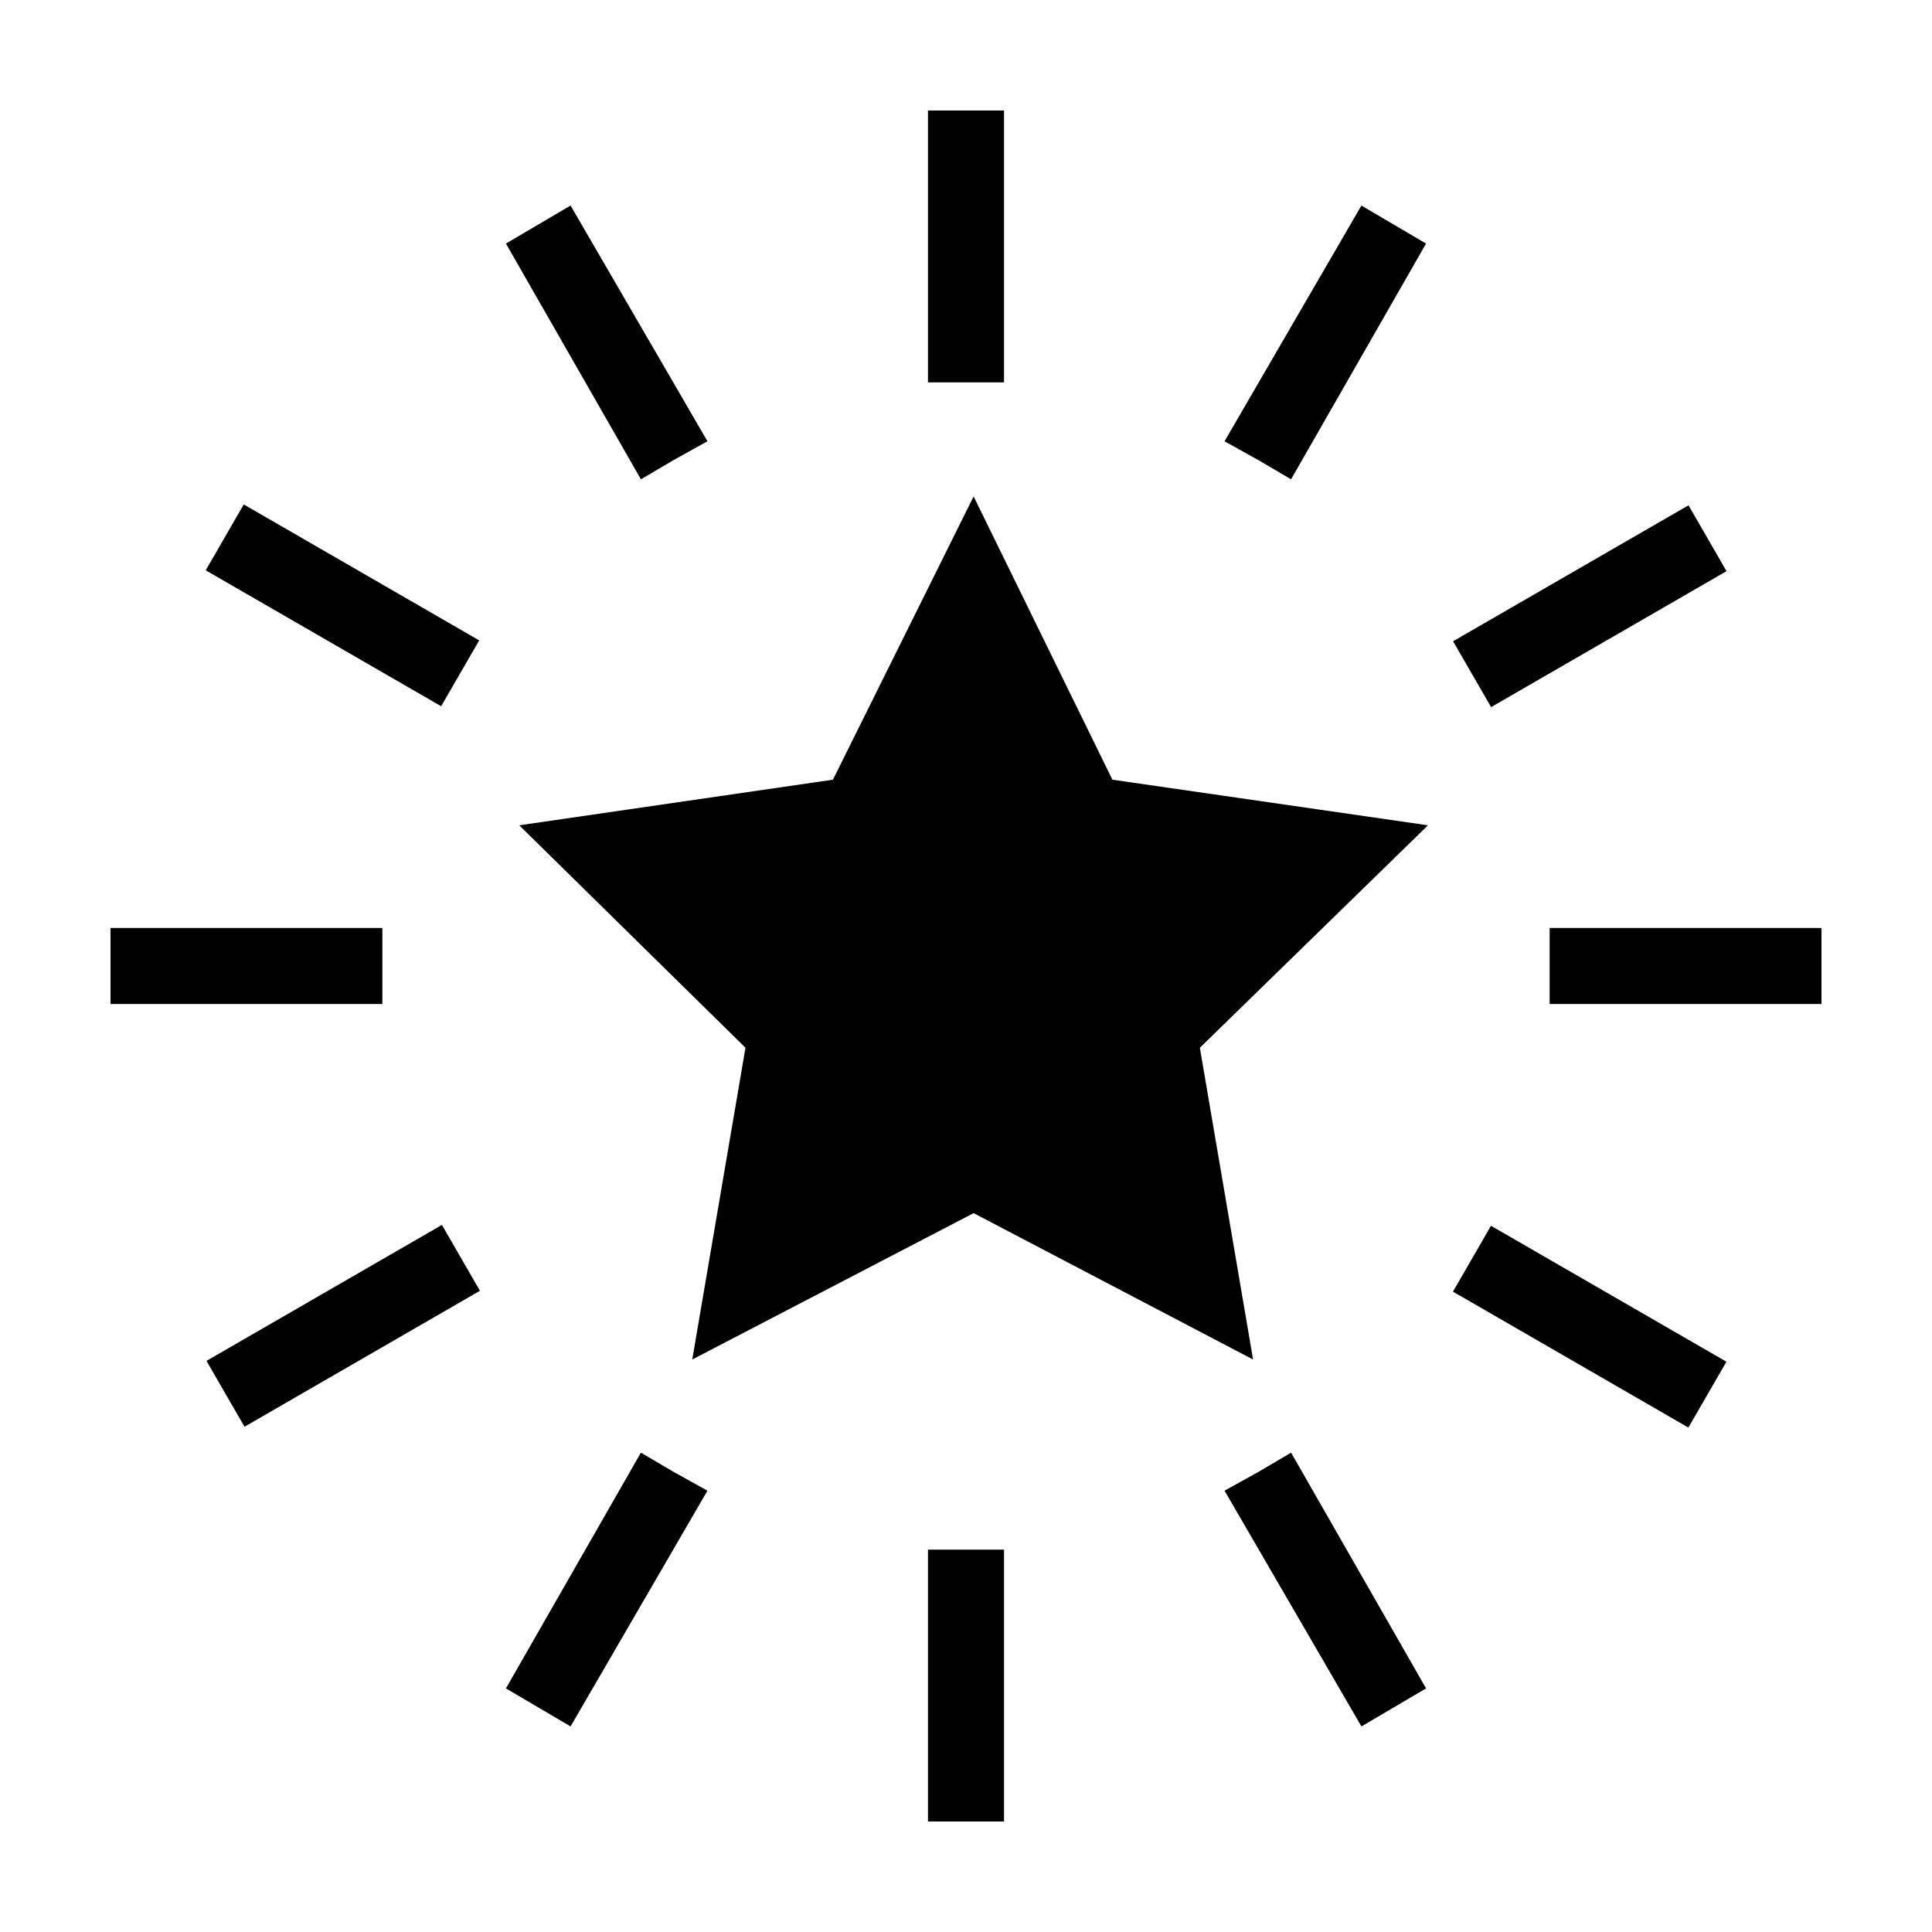
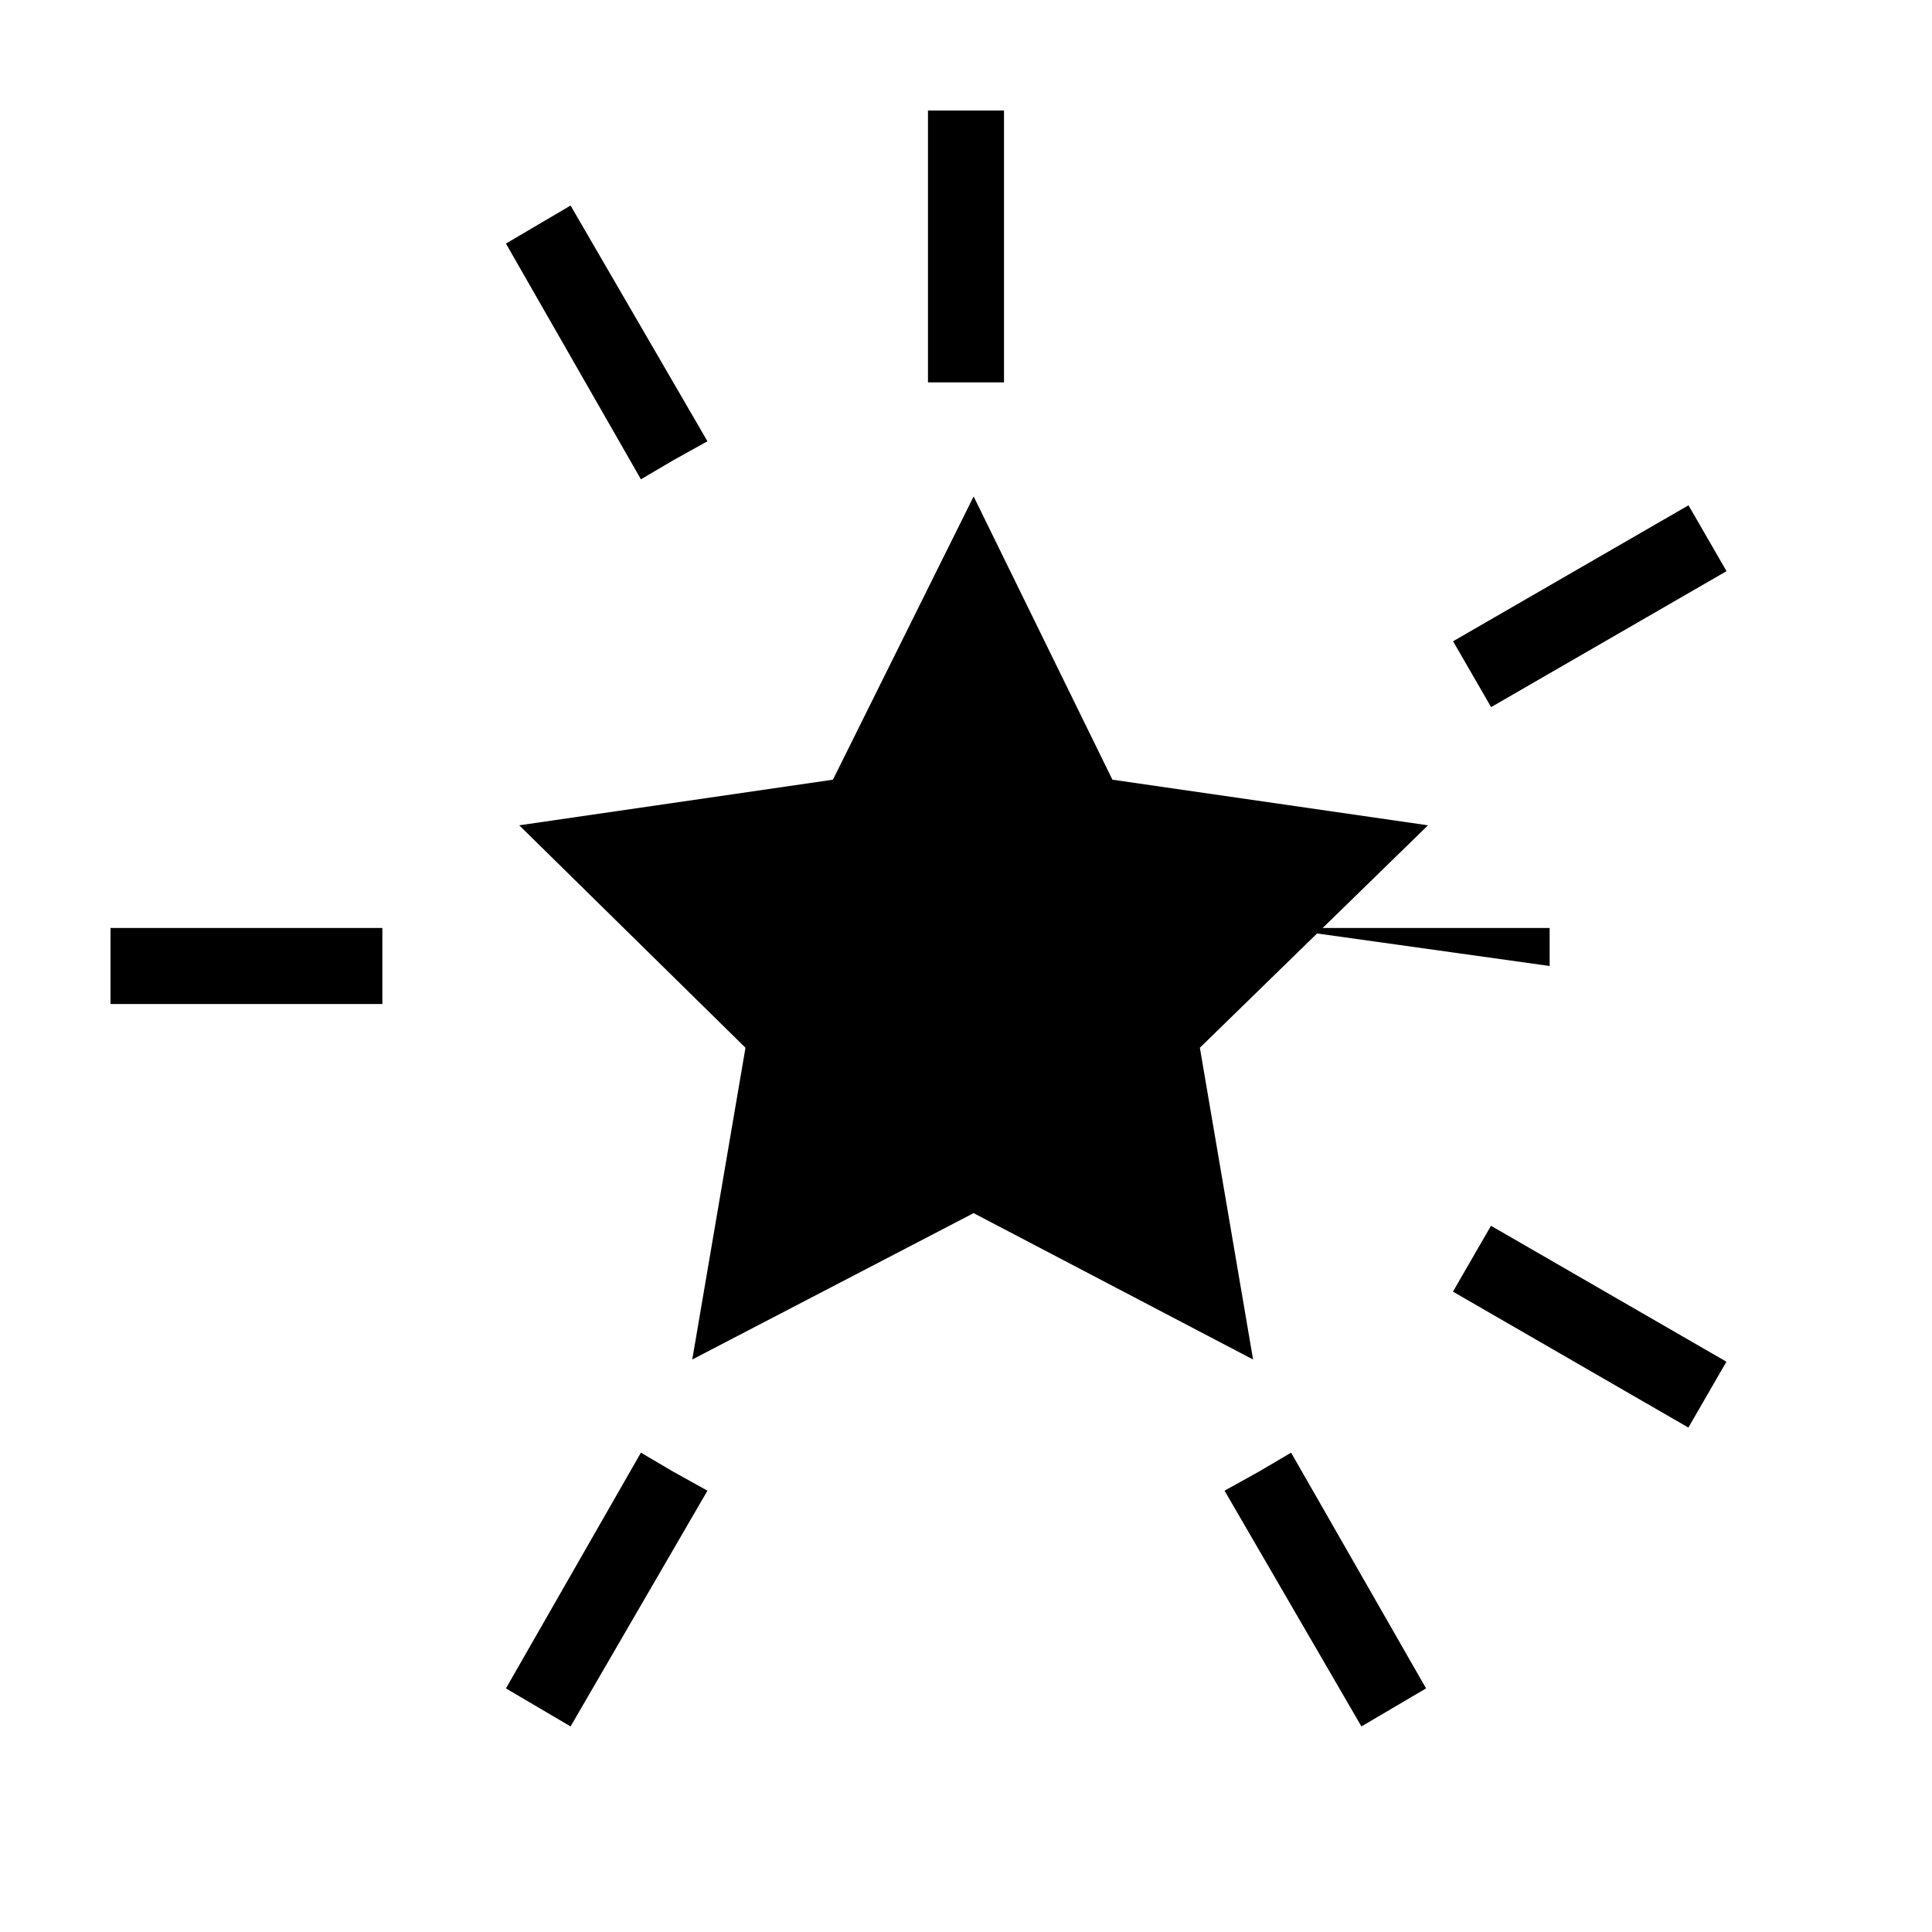
<svg xmlns="http://www.w3.org/2000/svg" fill="#000000" width="800px" height="800px" version="1.1" viewBox="144 144 512 512">
  <g>
    <path d="m389.92 173.29h20.152v72.043h-20.152z" />
-     <path d="m389.92 554.67h20.152v72.043h-20.152z" />
    <path d="m322.41 265.98 9.07-5.039-36.273-62.469-8.566 5.035-8.562 5.039 35.77 62.473z" />
    <path d="m477.59 534.01-9.07 5.039 36.273 62.473 17.133-10.078-35.773-62.473z" />
-     <path d="m260.91 331.16-62.391-36.023 10.078-17.453 62.391 36.023z" />
    <path d="m591.44 522.32-62.391-36.023 10.078-17.453 62.391 36.023z" />
    <path d="m245.33 400v-10.078h-72.043v20.152h72.043z" />
-     <path d="m554.67 400v10.074h72.043v-20.152h-72.043z" />
-     <path d="m208.8 522.1-10.078-17.453 62.391-36.031 10.078 17.453z" />
+     <path d="m554.67 400v10.074v-20.152h-72.043z" />
    <path d="m591.47 277.91 10.078 17.453-62.391 36.031-10.078-17.453z" />
    <path d="m313.85 528.97-35.77 62.473 8.562 5.039 8.566 5.039 36.273-62.473-9.07-5.039z" />
-     <path d="m521.92 208.55-8.566-5.039-8.566-5.035-36.273 62.469 9.07 5.039 8.562 5.039z" />
    <path d="m402.02 275.56-37.285 75.066-83.129 12.09 59.953 58.949-14.105 82.621 74.566-38.793 74.059 38.793-14.105-82.621 60.457-58.949-83.633-12.09z" />
  </g>
</svg>